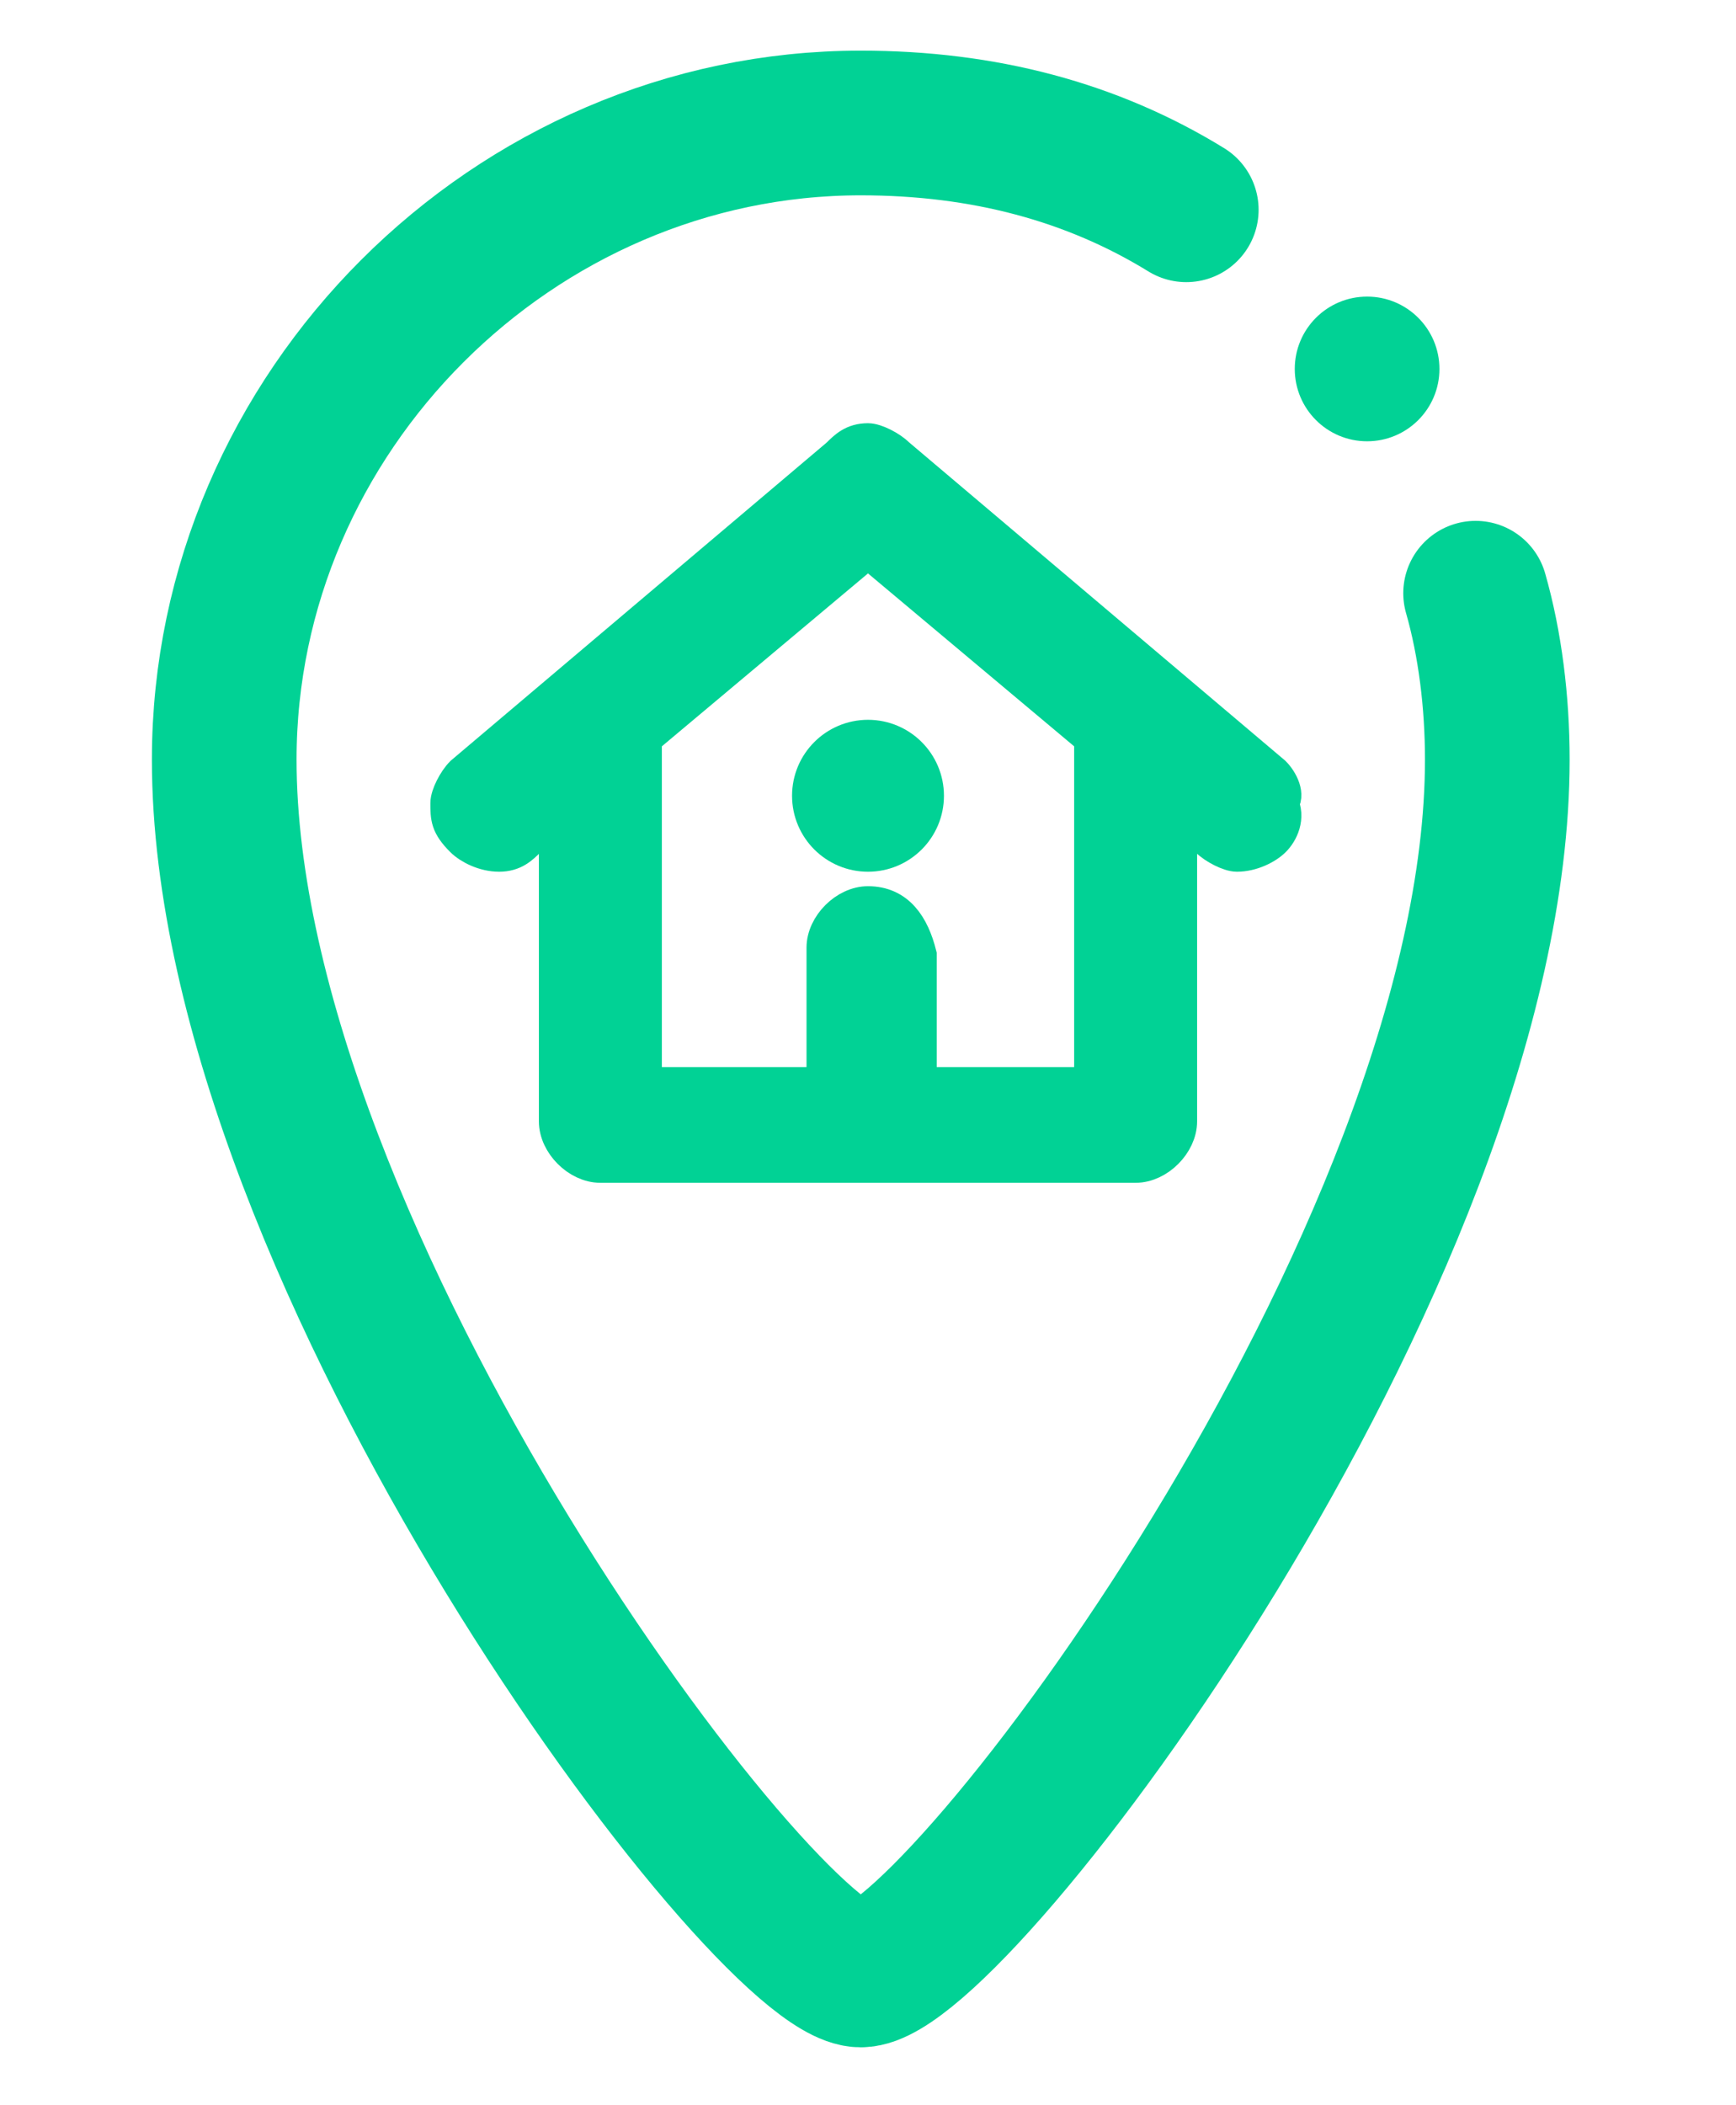
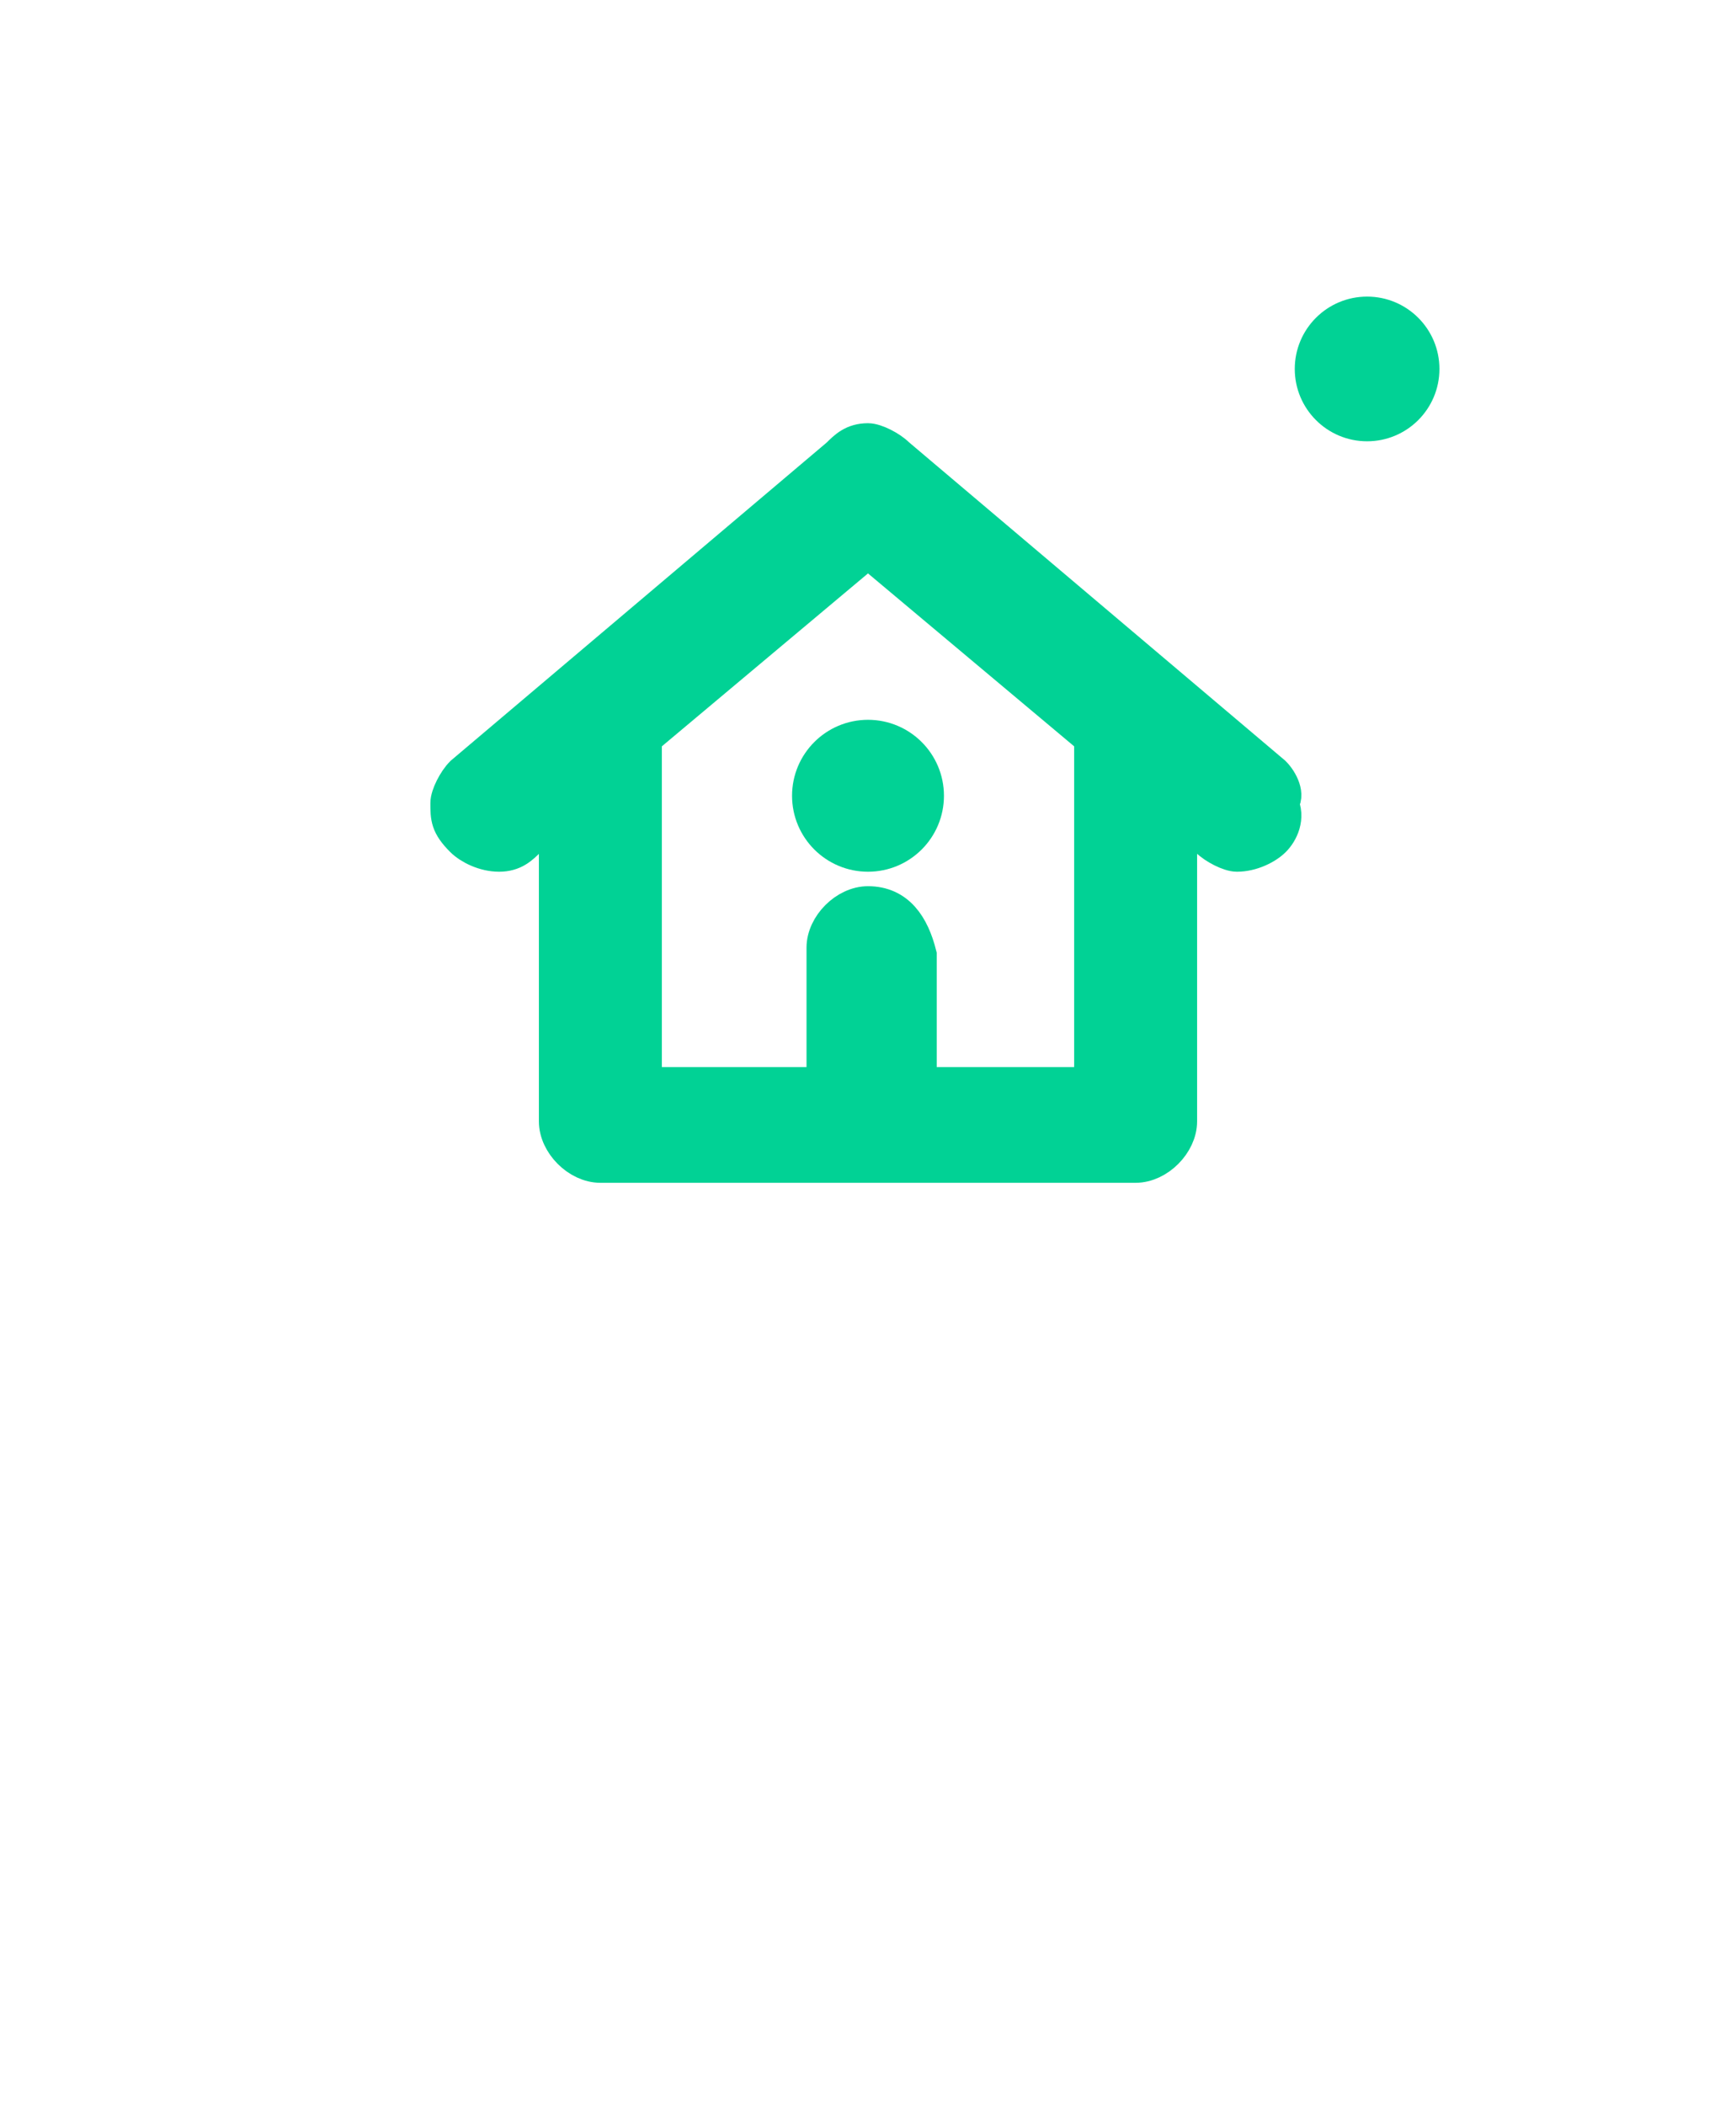
<svg xmlns="http://www.w3.org/2000/svg" version="1.1" id="Слой_1" x="0px" y="0px" viewBox="0 0 24 29.1" style="enable-background:new 0 0 24 29.1;" xml:space="preserve">
  <style type="text/css">
	.st0{fill:none;stroke:#01D295;stroke-width:2;stroke-miterlimit:10;}
	.st1{fill:none;stroke:#01D295;stroke-width:2;stroke-linecap:round;stroke-miterlimit:10;}
	.st2{fill:#01D295;stroke:#01D295;stroke-width:0.5;stroke-miterlimit:10;}
	.st3{fill:#01D295;}
</style>
-   <path class="st0" d="M16.4,2.9" />
-   <path class="st1" d="M16.4,2.9c-1.3-0.8-2.8-1.2-4.5-1.2c-4.8,0-8.8,4-8.8,8.8c0,6.9,7.5,16.8,8.8,16.8s8.8-9.9,8.8-16.8  c0-0.8-0.1-1.6-0.3-2.3" />
  <g>
    <circle class="st2" cx="12" cy="11" r="0.8" />
    <path class="st2" d="M17.6,10.7l-5.2-4.4c-0.1-0.1-0.3-0.2-0.4-0.2c-0.2,0-0.3,0.1-0.4,0.2l-5.2,4.4c-0.1,0.1-0.2,0.3-0.2,0.4   c0,0.2,0,0.3,0.2,0.5c0.1,0.1,0.3,0.2,0.5,0.2c0.2,0,0.3-0.1,0.4-0.2l0.4-0.4v4.3c0,0.3,0.3,0.6,0.6,0.6h7.4c0.3,0,0.6-0.3,0.6-0.6   v-4.3l0.4,0.4c0.1,0.1,0.3,0.2,0.4,0.2c0.2,0,0.4-0.1,0.5-0.2c0.1-0.1,0.2-0.3,0.1-0.5C17.8,11,17.7,10.8,17.6,10.7z M12,12.5   c-0.3,0-0.6,0.3-0.6,0.6V15H8.9v-4.8L12,7.6l3.1,2.6V15h-2.4v-1.8C12.6,12.8,12.4,12.5,12,12.5z" />
  </g>
  <circle class="st3" cx="18.9" cy="5.1" r="1" />
</svg>